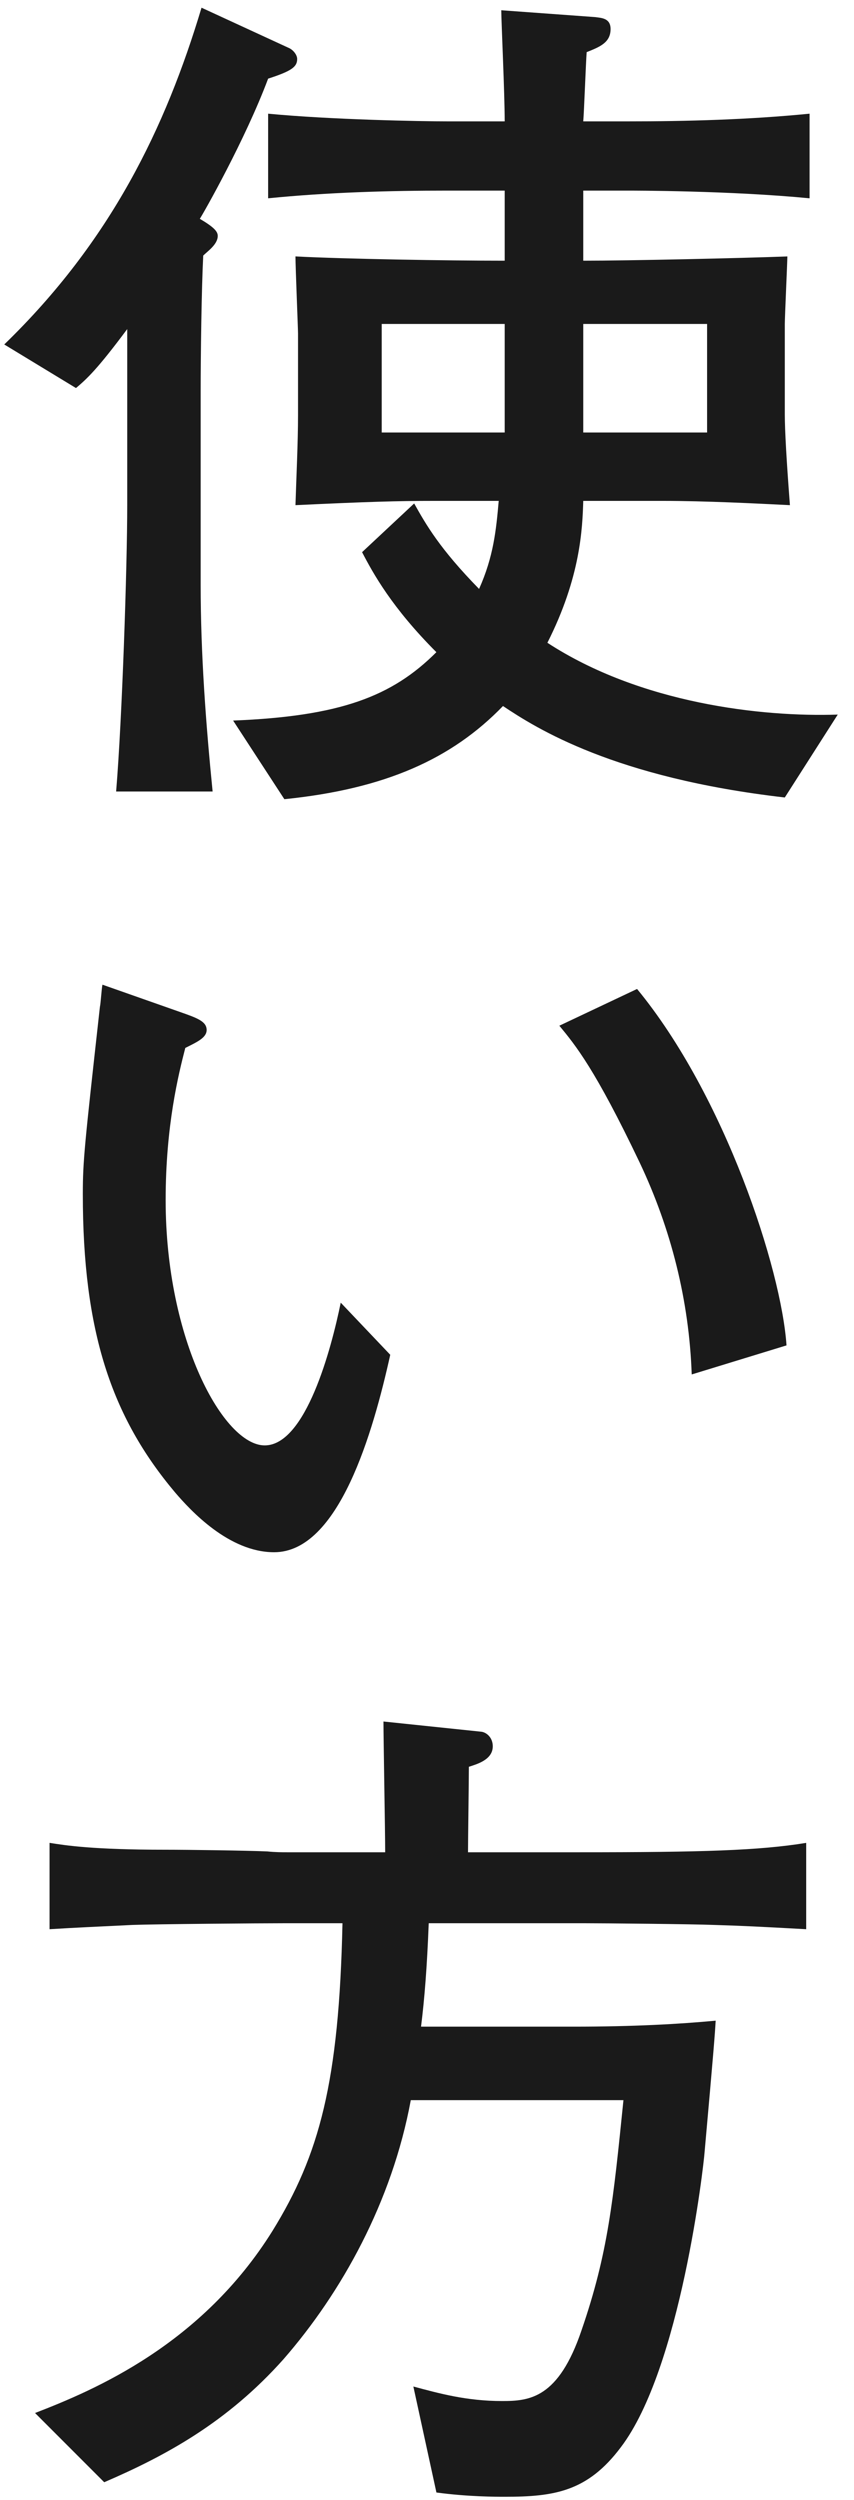
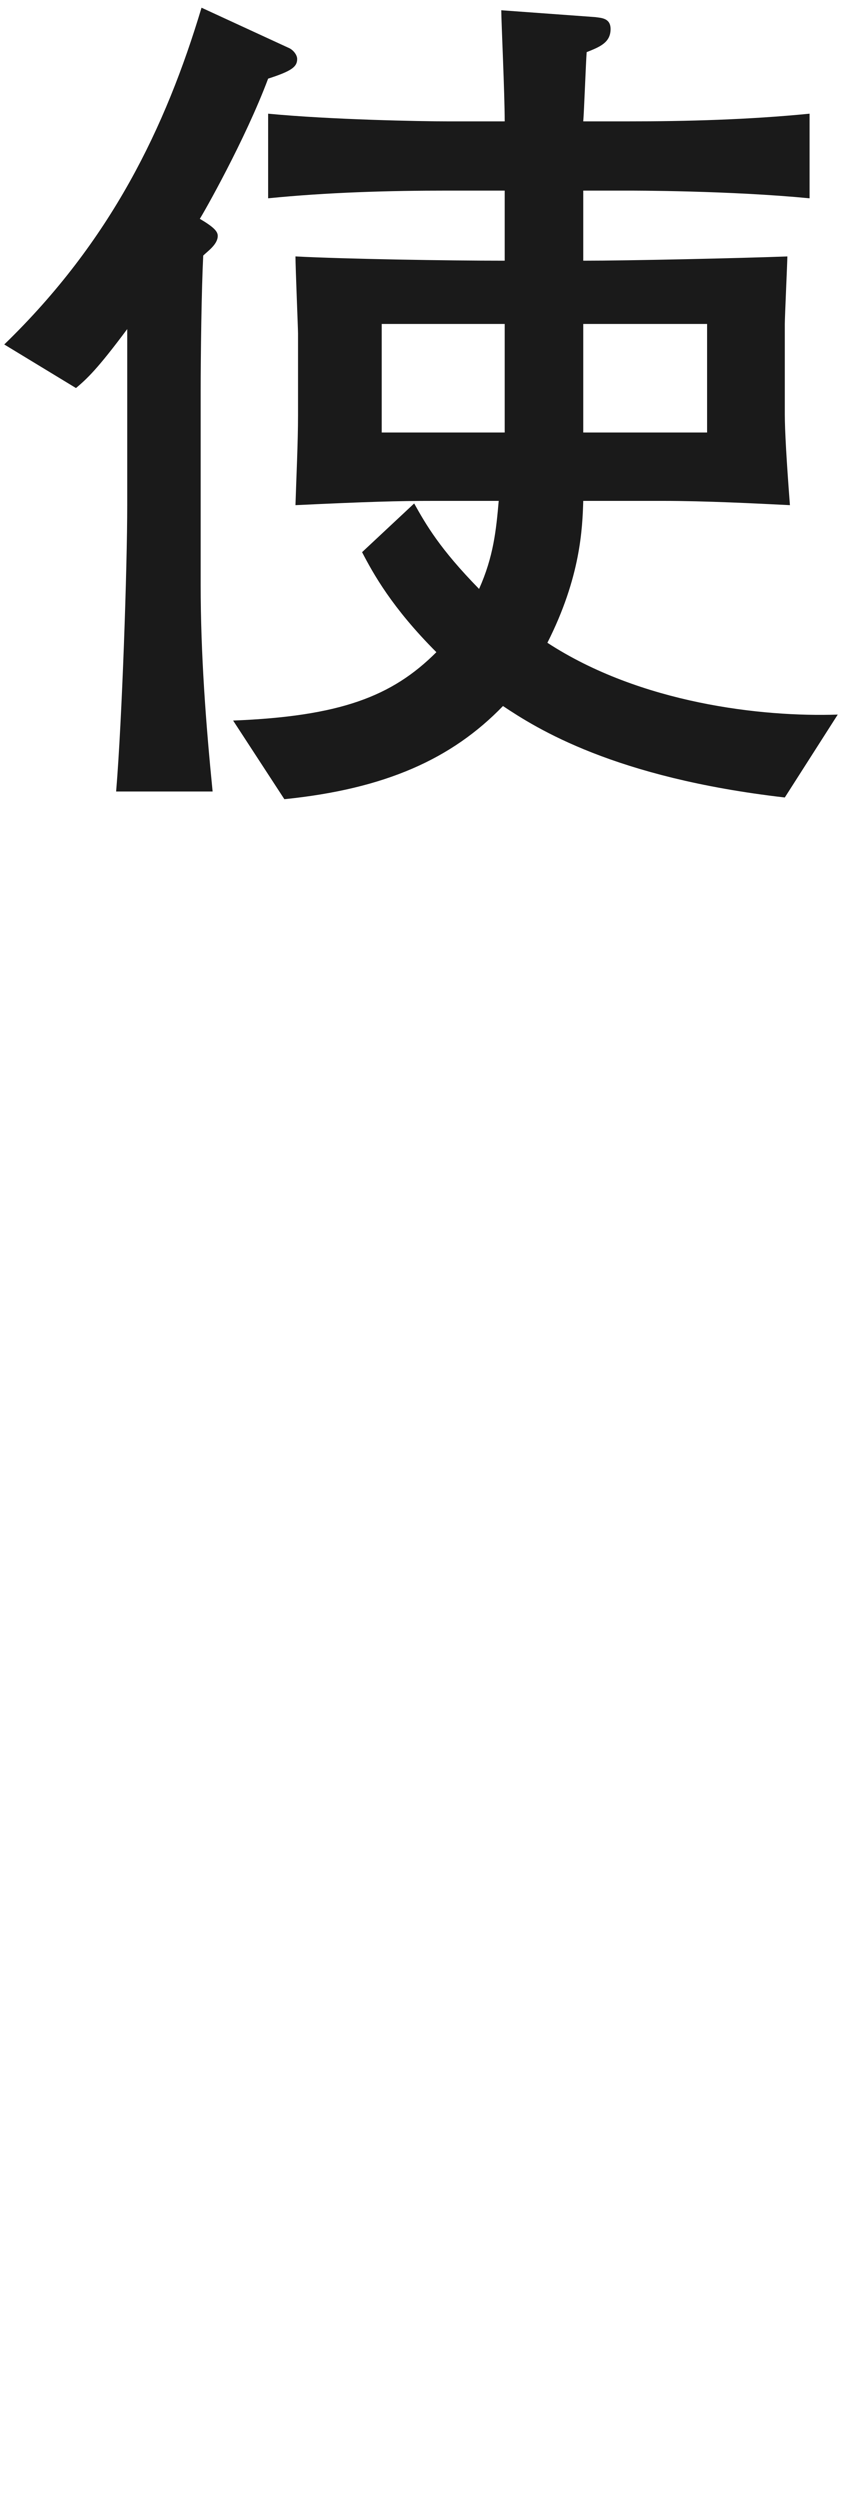
<svg xmlns="http://www.w3.org/2000/svg" width="40" height="117" viewBox="0 0 40 117" fill="none">
-   <path d="M37.761 90.281C35.561 90.16 34.761 90.121 33.441 90.081C32.481 90.041 28.201 90.001 27.361 90.001H20.081C20.001 92.081 19.881 93.561 19.721 94.841H26.841C29.681 94.841 31.801 94.721 33.521 94.561C33.481 95.24 33.441 95.801 33.001 100.721C32.961 101.321 31.881 110.841 29.081 114.521C27.521 116.601 25.961 116.841 23.641 116.841C23.241 116.841 21.921 116.841 20.441 116.641L19.361 111.681C20.561 112.001 21.841 112.361 23.521 112.361C24.801 112.361 26.161 112.241 27.241 109.041C28.481 105.441 28.721 103.001 29.201 98.281H19.241C18.361 103.041 16.001 107.281 13.281 110.401C10.641 113.361 7.761 114.921 4.881 116.161L1.641 112.921C4.441 111.841 9.441 109.721 12.761 104.401C14.961 100.841 15.881 97.441 16.041 90.001H13.361C12.241 90.001 7.241 90.041 6.201 90.081C4.601 90.161 3.601 90.201 2.321 90.281V86.24C3.081 86.361 4.361 86.561 7.721 86.561C8.801 86.561 11.601 86.6 12.521 86.641C12.881 86.68 13.241 86.68 13.441 86.68H18.041C18.041 85.721 17.961 81.441 17.961 80.561L22.561 81.041C22.801 81.081 23.081 81.321 23.081 81.721C23.081 82.361 22.321 82.561 21.961 82.68C21.961 83.321 21.921 86.121 21.921 86.68H27.161C32.881 86.68 35.561 86.6 37.761 86.24V90.281Z" fill="#1A1A1A" />
-   <path d="M36.839 62.96L32.399 64.32C32.279 60.88 31.439 57.52 29.959 54.4C27.879 50.04 26.959 48.92 26.199 48L29.839 46.28C33.959 51.28 36.599 59.4 36.839 62.96ZM18.279 63.4C17.479 67 15.879 72.64 12.839 72.64C10.719 72.64 8.919 70.68 8.199 69.84C5.199 66.28 3.879 62.28 3.879 55.88C3.879 54.32 3.959 53.6 4.679 47.12C4.719 46.96 4.759 46.24 4.799 46.08L8.439 47.36C9.239 47.64 9.679 47.8 9.679 48.2C9.679 48.56 9.239 48.76 8.679 49.04C8.359 50.28 7.759 52.68 7.759 56.16C7.759 62.72 10.479 67.64 12.399 67.64C14.319 67.64 15.519 63.12 15.959 60.96L18.279 63.4Z" fill="#1A1A1A" />
  <path d="M39.239 33.44L36.759 37.32C28.759 36.4 25.119 34.08 23.559 33.04C21.159 35.52 18.039 36.92 13.319 37.4L10.919 33.72C15.919 33.52 18.359 32.6 20.439 30.52C18.359 28.44 17.479 26.84 16.959 25.84L19.399 23.56C19.959 24.56 20.599 25.68 22.439 27.56C23.119 26.04 23.239 24.8 23.359 23.44H20.319C18.599 23.44 17.239 23.48 13.839 23.64C13.879 22.36 13.959 20.68 13.959 19.44V15.6C13.959 15.4 13.839 12.48 13.839 12C16.159 12.12 20.959 12.2 23.639 12.2V8.92H20.999C18.199 8.92 15.359 9 12.559 9.28V5.32C15.479 5.6 19.719 5.68 20.999 5.68H23.639C23.639 4.36 23.479 1 23.479 0.48L27.879 0.8C28.159 0.84 28.599 0.84 28.599 1.36C28.599 2 28.079 2.2 27.479 2.44C27.439 2.96 27.359 5.2 27.319 5.68H29.359C32.199 5.68 35.079 5.6 37.919 5.32V9.28C34.199 8.92 29.679 8.92 29.359 8.92H27.319V12.2C29.439 12.2 34.799 12.08 36.879 12C36.879 12.24 36.759 14.84 36.759 15.16V19.4C36.759 20.12 36.839 21.56 36.999 23.64C35.399 23.56 33.039 23.44 31.039 23.44H27.319C27.279 24.72 27.199 27 25.639 30.08C29.999 32.92 35.679 33.56 39.239 33.44ZM33.119 20.24V15.16H27.319V20.24H33.119ZM23.639 20.24V15.16H17.879V20.24H23.639ZM13.919 2.76C13.919 3.12 13.679 3.32 12.559 3.68C11.479 6.56 9.519 10 9.359 10.24C10.039 10.64 10.199 10.84 10.199 11.04C10.199 11.44 9.719 11.76 9.519 11.96C9.439 13.52 9.399 16.64 9.399 18.36V27.36C9.399 30.6 9.639 33.84 9.959 37.04H5.439C5.719 33.68 5.959 26.52 5.959 23.64V15.4C4.559 17.28 4.079 17.72 3.559 18.16L0.199 16.12C5.199 11.28 7.759 5.96 9.439 0.36L13.519 2.24C13.719 2.32 13.919 2.56 13.919 2.76Z" fill="#1A1A1A" />
</svg>